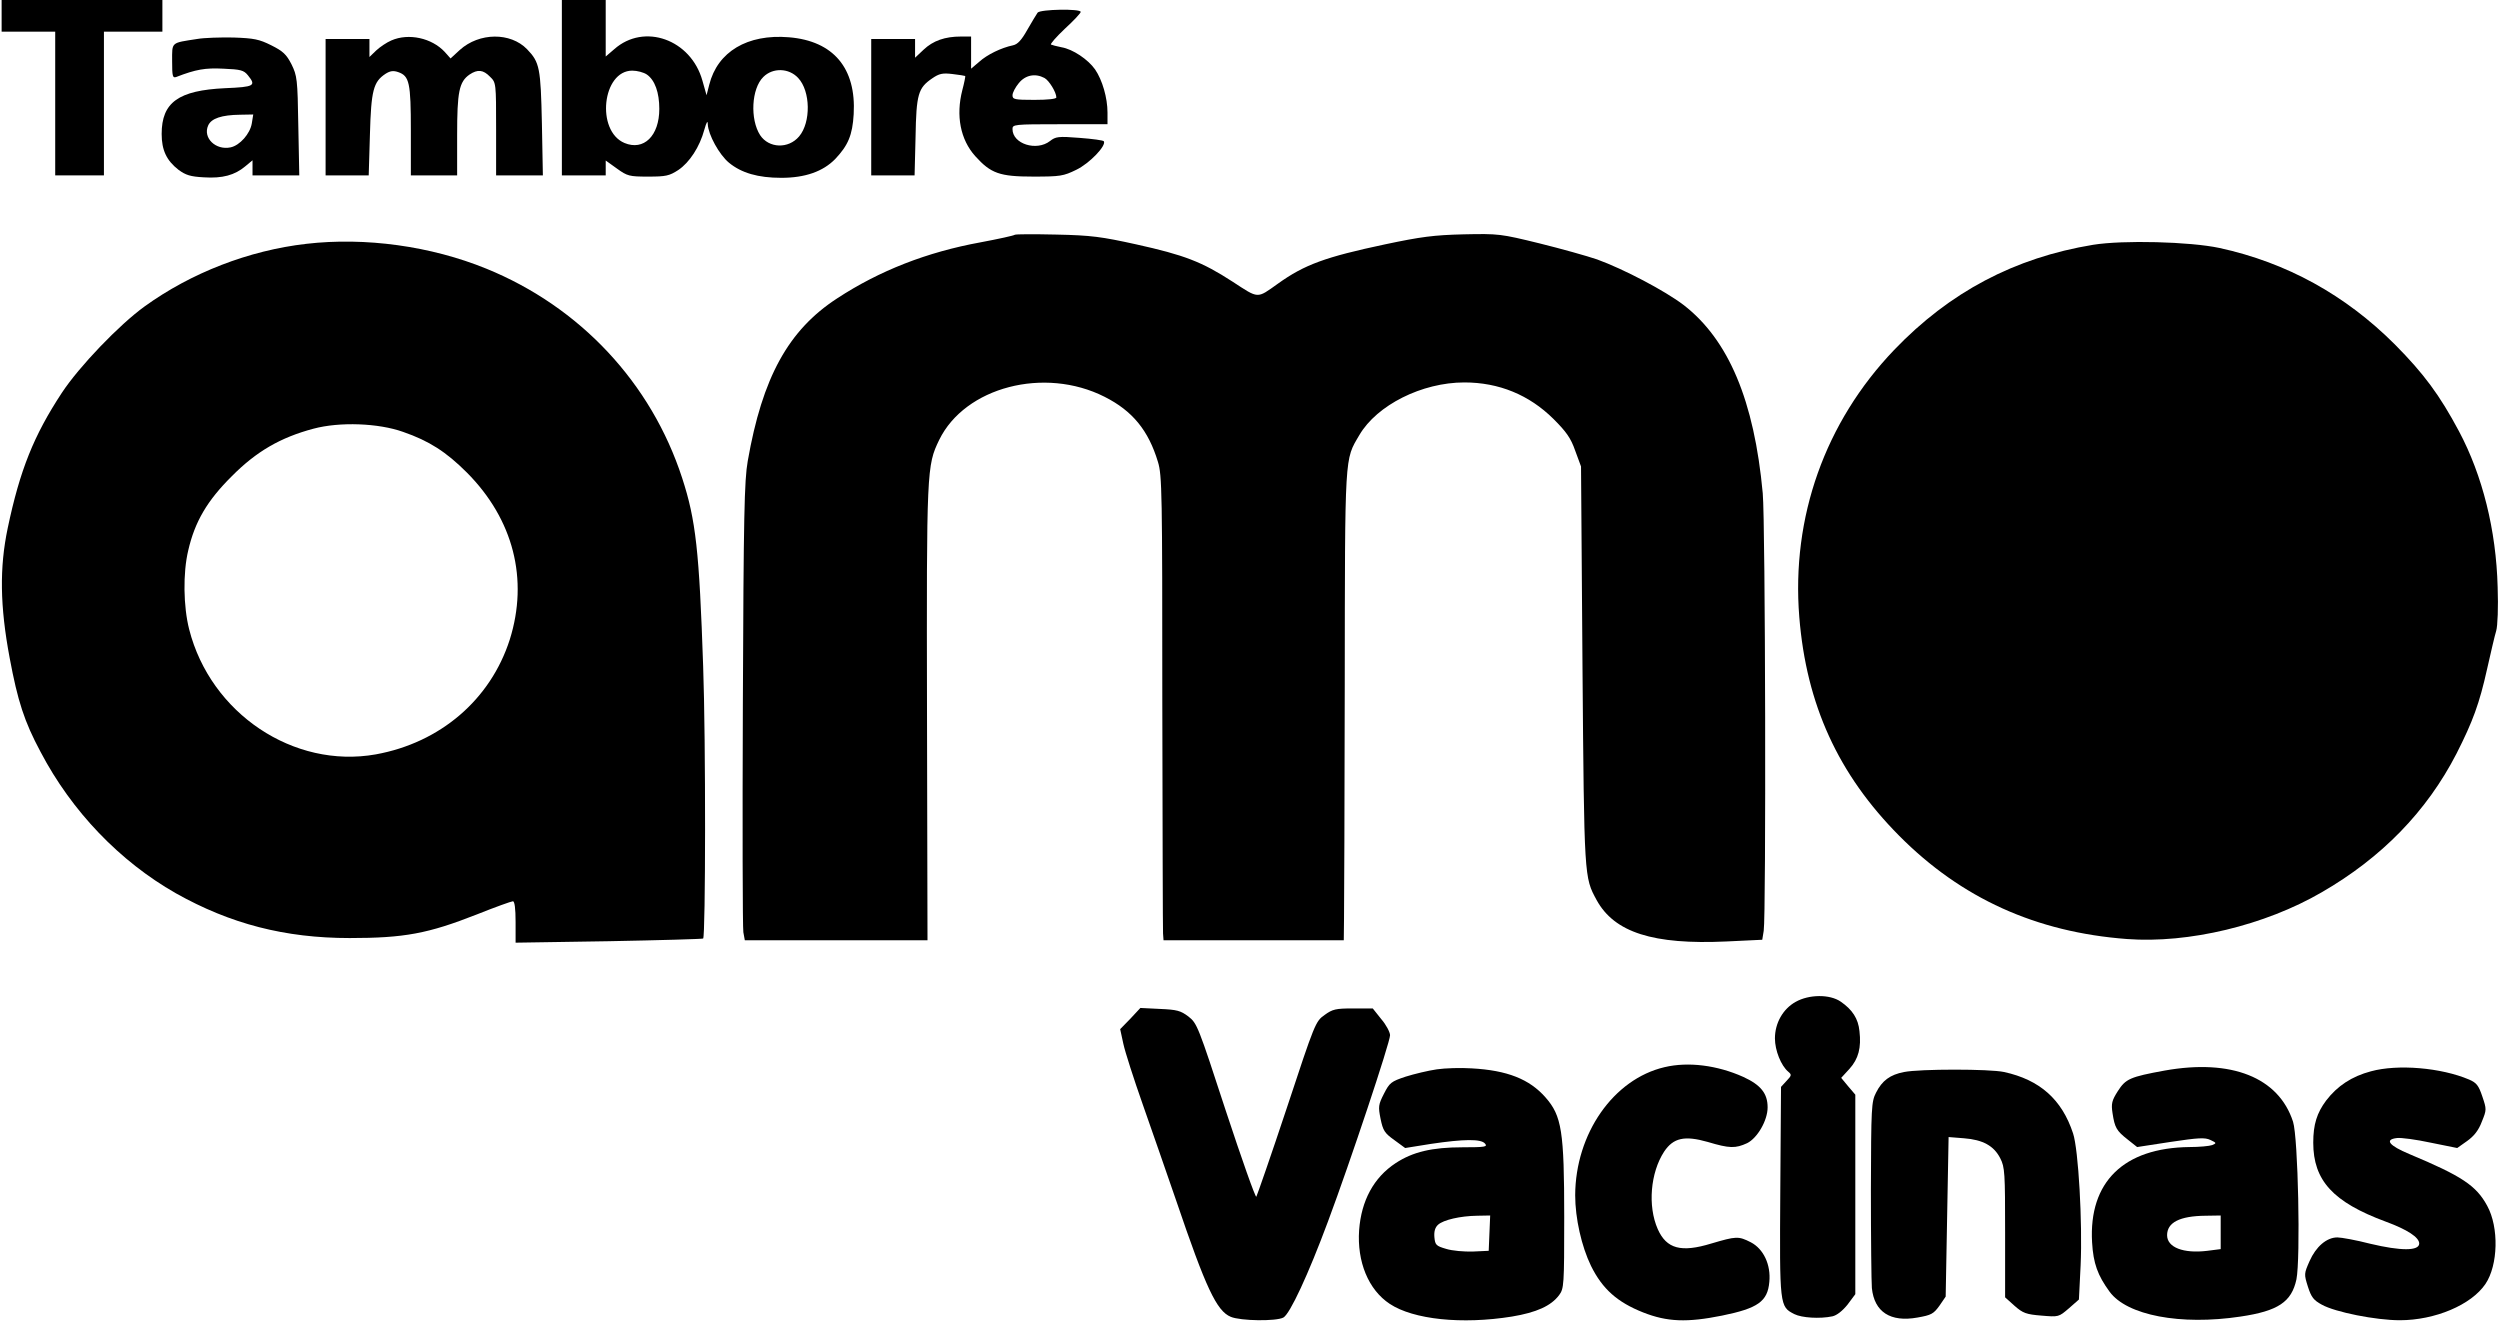
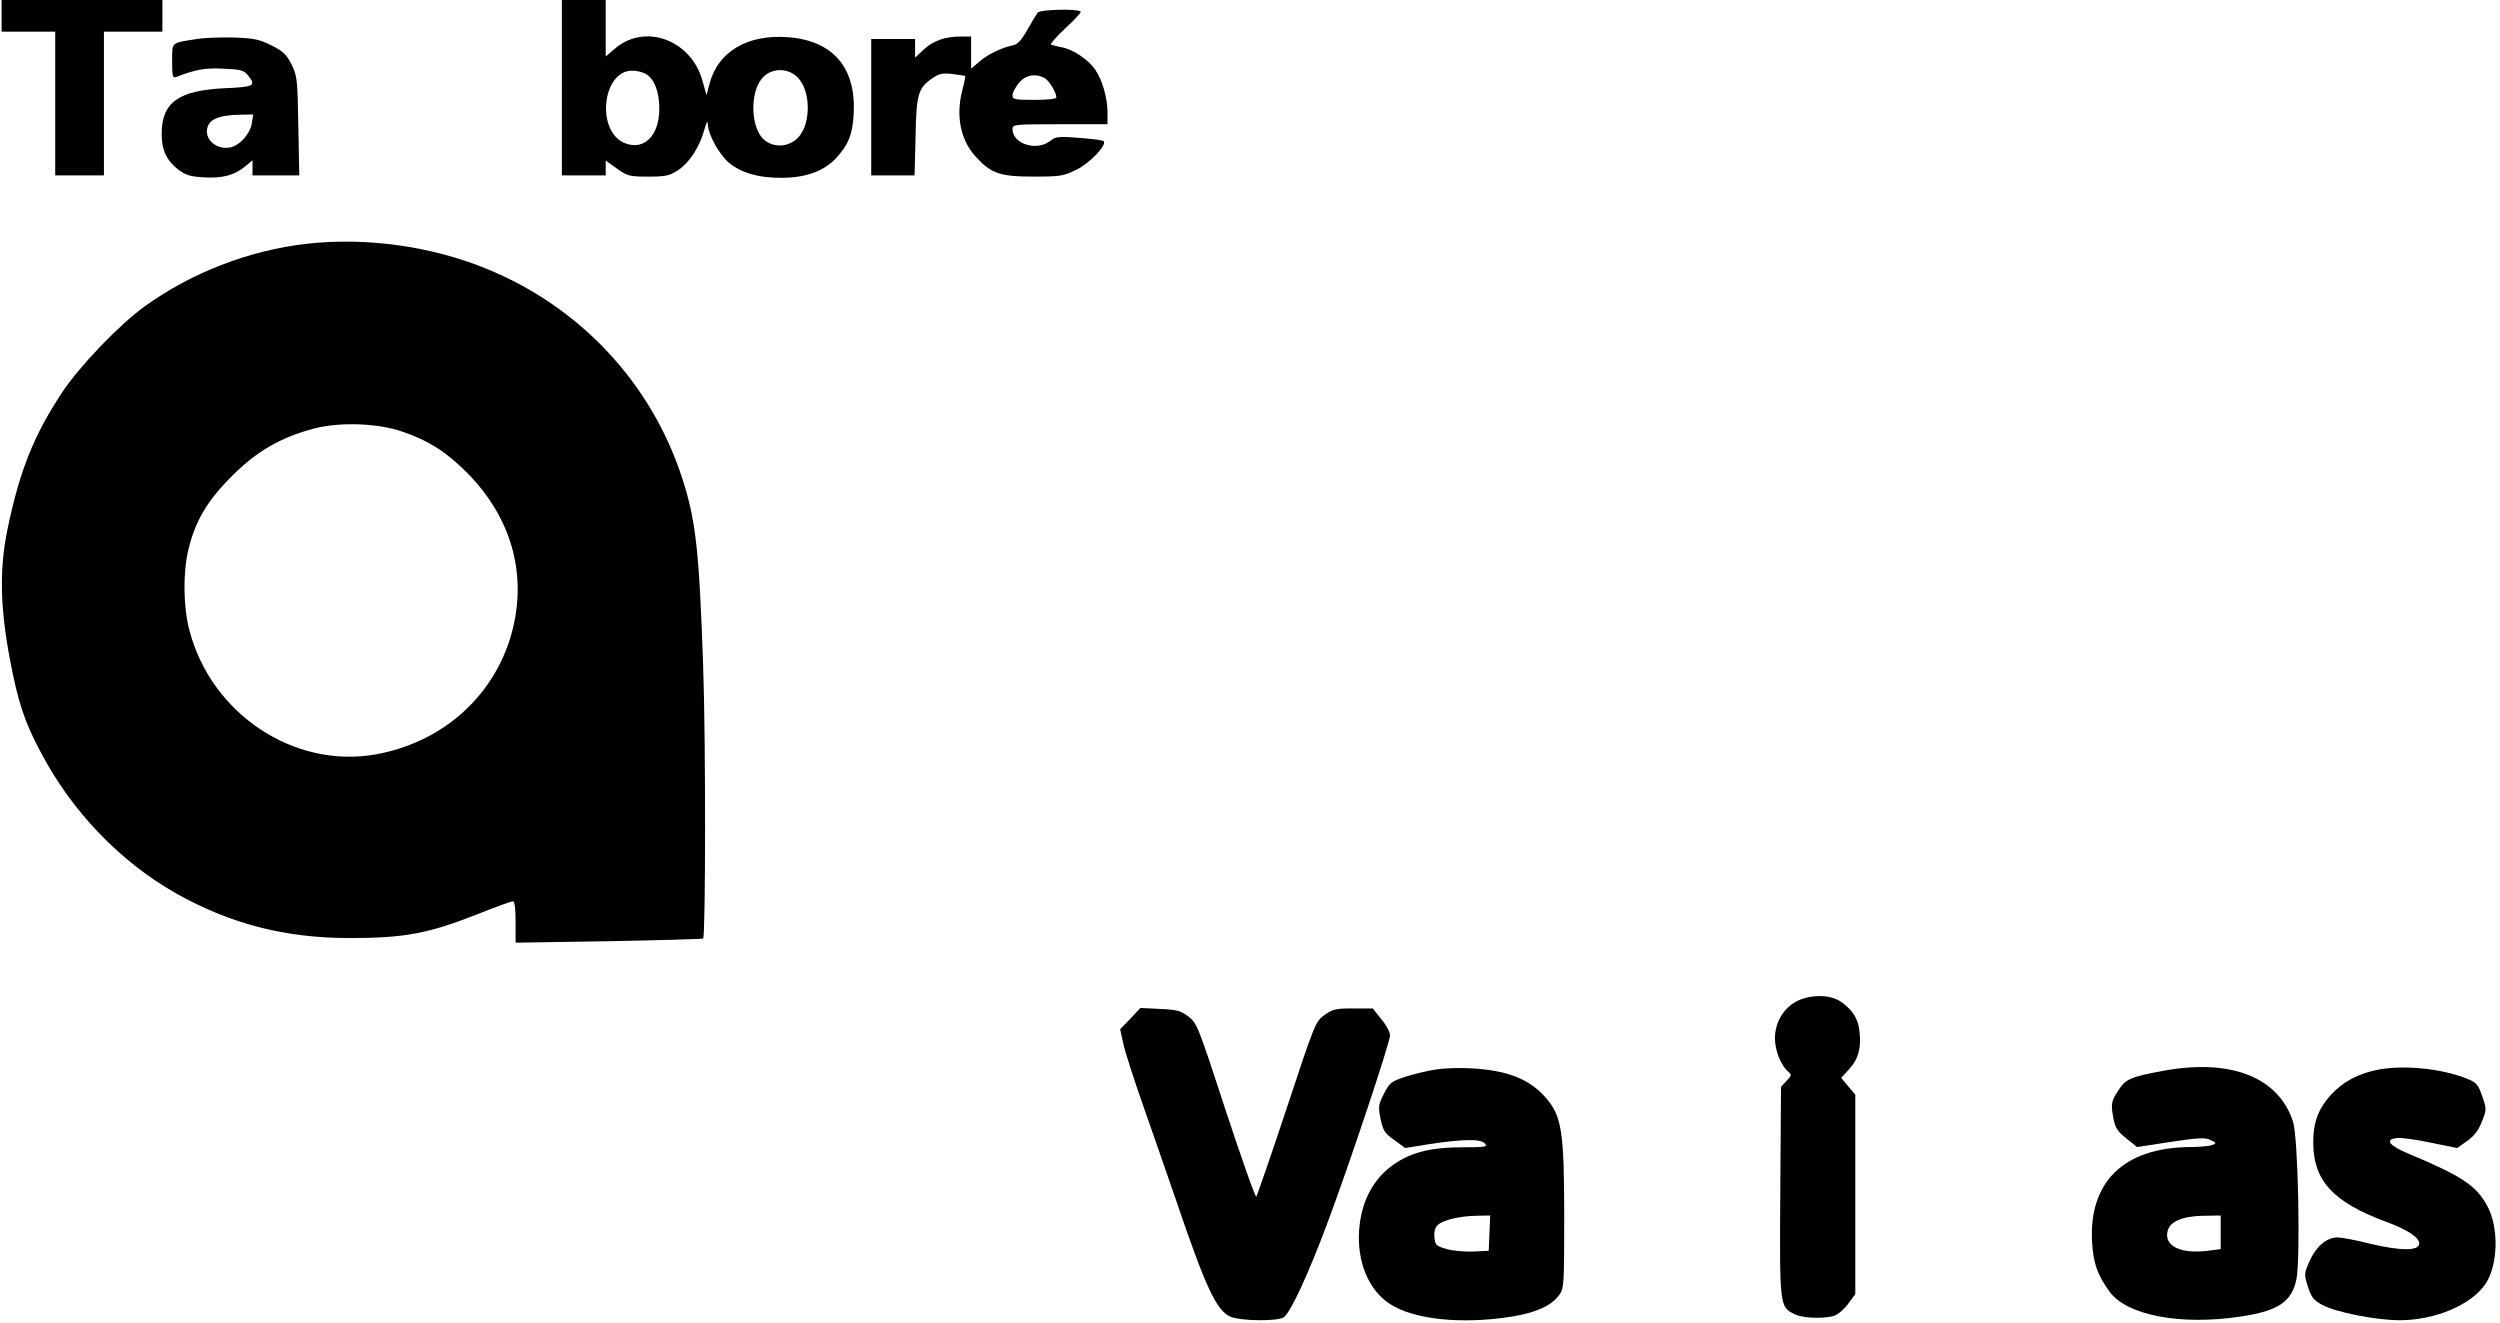
<svg xmlns="http://www.w3.org/2000/svg" version="1.0" width="271.077mm" height="143.418mm" viewBox="0 0 1025 543" preserveAspectRatio="xMidYMid meet">
  <g transform="translate(0,543) scale(0.1,-0.1)" fill="#000000" stroke="none">
    <path d="M0 5365 l0 -65 110 0 110 0 0 -295 0 -295 100 0 100 0 0 295 0 295 120 0 120 0 0 65 0 65 -330 0 -330 0 0 -65z" />
    <path d="M2300 5070 l0 -360 90 0 90 0 0 31 0 30 46 -33 c43 -31 51 -33 128 -33 73 0 87 3 124 27 46 31 88 95 107 166 9 32 14 39 14 22 2 -43 47 -125 87 -158 51 -42 119 -62 215 -62 98 0 171 26 221 77 53 56 71 98 76 184 11 189 -83 301 -266 316 -170 14 -293 -59 -327 -195 l-11 -43 -17 60 c-47 169 -239 238 -362 129 l-35 -30 0 116 0 116 -90 0 -90 0 0 -360z m349 54 c33 -23 51 -74 51 -141 0 -111 -64 -173 -143 -140 -118 50 -91 297 32 297 20 0 47 -7 60 -16z m621 -14 c51 -54 53 -182 4 -240 -44 -52 -124 -49 -160 5 -42 65 -36 191 13 239 39 39 105 37 143 -4z" />
    <path d="M4253 5378 c-5 -7 -24 -39 -42 -70 -24 -43 -40 -60 -59 -64 -48 -10 -106 -38 -139 -68 l-33 -28 0 66 0 66 -42 0 c-65 0 -114 -17 -153 -54 l-35 -33 0 38 0 39 -90 0 -90 0 0 -280 0 -280 89 0 89 0 4 158 c3 176 11 201 68 240 29 20 43 23 84 18 27 -3 50 -7 52 -8 1 -2 -4 -28 -12 -58 -27 -105 -8 -203 53 -271 64 -71 100 -84 238 -84 111 0 124 2 177 28 54 26 124 99 113 117 -2 4 -47 10 -100 14 -87 7 -98 5 -121 -13 -55 -43 -154 -12 -154 49 0 19 5 20 195 20 l195 0 0 48 c0 60 -21 133 -51 177 -29 41 -91 83 -138 91 -20 4 -39 9 -43 11 -4 2 21 31 57 65 36 33 65 64 65 69 0 14 -166 11 -177 -3z m28 -268 c19 -10 49 -59 49 -80 0 -6 -34 -10 -90 -10 -82 0 -90 2 -90 19 0 11 12 33 26 50 27 33 67 41 105 21z" />
    <path d="M803 5270 c-109 -17 -103 -11 -103 -91 0 -63 2 -70 17 -65 80 31 119 38 194 34 70 -3 83 -6 100 -27 35 -43 27 -48 -93 -53 -192 -9 -261 -58 -261 -188 0 -66 20 -109 69 -147 30 -22 49 -28 104 -31 77 -5 127 9 170 45 l30 25 0 -31 0 -31 96 0 96 0 -4 203 c-3 193 -5 206 -28 253 -21 41 -35 54 -83 78 -50 25 -71 29 -155 32 -53 1 -121 -1 -149 -6z m224 -347 c-7 -42 -49 -90 -87 -98 -61 -13 -115 39 -92 90 13 29 55 43 131 44 l54 1 -6 -37z" />
-     <path d="M1600 5264 c-19 -8 -47 -27 -62 -41 l-28 -27 0 37 0 37 -90 0 -90 0 0 -280 0 -280 89 0 88 0 5 168 c5 181 14 216 64 249 19 12 32 14 52 7 46 -16 52 -43 52 -241 l0 -183 95 0 95 0 0 165 c0 178 8 219 51 249 33 22 56 20 84 -9 25 -24 25 -26 25 -215 l0 -190 96 0 96 0 -4 213 c-5 229 -9 251 -61 305 -68 70 -196 69 -276 -3 l-38 -35 -24 27 c-53 57 -148 78 -219 47z" />
-     <path d="M4159 4466 c-3 -3 -66 -17 -141 -31 -219 -40 -414 -116 -588 -230 -200 -130 -307 -324 -367 -668 -14 -79 -17 -223 -20 -997 -2 -498 -1 -920 2 -937 l6 -33 375 0 375 0 -2 932 c-2 1004 -1 1016 50 1122 106 217 432 302 679 177 115 -58 180 -138 219 -267 17 -55 18 -126 18 -984 1 -509 2 -937 3 -952 l2 -28 370 0 370 0 1 88 c1 48 2 481 3 962 1 957 -1 920 60 1024 72 123 257 216 431 216 142 0 266 -51 366 -150 52 -52 71 -78 89 -130 l24 -65 6 -820 c7 -873 7 -866 58 -960 73 -133 232 -184 533 -170 l147 7 6 37 c10 63 7 1679 -4 1796 -35 380 -140 630 -325 773 -76 58 -245 147 -355 187 -41 14 -148 44 -237 66 -159 39 -167 40 -310 37 -124 -3 -176 -10 -323 -41 -245 -52 -331 -83 -441 -162 -87 -62 -77 -62 -186 9 -125 81 -197 109 -396 153 -141 31 -183 37 -327 40 -91 2 -168 2 -171 -1z" />
    <path d="M1251 4429 c-236 -27 -473 -119 -664 -257 -104 -75 -269 -247 -340 -355 -115 -175 -172 -317 -222 -555 -34 -162 -32 -320 8 -533 33 -177 60 -261 127 -386 128 -244 325 -449 555 -580 224 -126 448 -184 714 -184 224 0 321 18 522 97 75 30 142 54 148 54 7 0 11 -29 11 -85 l0 -85 383 6 c210 4 384 9 387 11 10 10 11 812 0 1118 -16 473 -30 600 -86 772 -127 391 -419 703 -804 860 -228 93 -497 130 -739 102z m397 -772 c107 -37 177 -82 262 -167 191 -192 254 -438 176 -686 -79 -246 -285 -423 -550 -471 -337 -60 -678 168 -766 513 -24 94 -26 232 -4 324 27 118 78 205 179 305 101 102 200 159 335 195 108 29 267 23 368 -13z" />
-     <path d="M8586 4425 c-322 -53 -589 -194 -817 -432 -283 -296 -422 -686 -389 -1096 29 -360 160 -646 410 -898 255 -257 562 -396 935 -424 253 -19 566 56 800 192 246 142 431 332 553 569 67 132 94 205 126 349 15 66 31 136 37 155 6 20 9 97 6 180 -6 233 -62 458 -159 640 -79 148 -144 236 -263 356 -203 203 -444 336 -720 396 -122 26 -395 33 -519 13z" />
    <path d="M7365 1317 c-52 -29 -85 -87 -85 -150 0 -49 25 -112 55 -137 14 -12 14 -15 -7 -37 l-23 -25 -3 -429 c-3 -472 -3 -473 58 -504 30 -15 104 -20 156 -9 18 4 41 22 62 48 l32 43 0 409 0 410 -29 34 -29 35 34 37 c37 41 49 87 41 155 -5 51 -29 88 -77 121 -45 31 -130 30 -185 -1z" />
    <path d="M4634 1248 l-42 -43 13 -60 c7 -33 43 -145 80 -250 37 -104 98 -282 137 -394 122 -359 166 -453 224 -477 40 -17 186 -19 216 -3 27 15 102 176 183 394 93 249 255 736 255 765 0 12 -16 43 -36 66 l-35 44 -81 0 c-71 0 -84 -3 -117 -27 -37 -26 -40 -34 -155 -382 -65 -196 -122 -359 -125 -364 -4 -4 -60 155 -125 352 -114 349 -118 360 -154 388 -32 24 -47 28 -117 31 l-80 4 -41 -44z" />
-     <path d="M6827 1049 c-210 -49 -366 -273 -367 -526 0 -94 26 -210 65 -290 47 -95 108 -149 214 -191 99 -39 180 -42 324 -13 147 30 187 58 194 138 7 71 -24 136 -76 163 -51 26 -60 25 -162 -5 -124 -38 -184 -22 -220 59 -42 95 -30 232 26 318 38 57 84 67 179 40 90 -27 114 -27 162 -5 42 21 84 93 84 147 0 57 -28 92 -100 125 -107 48 -226 63 -323 40z" />
    <path d="M5892 1040 c-35 -5 -93 -19 -128 -30 -60 -20 -66 -25 -89 -70 -23 -45 -24 -53 -14 -103 10 -49 17 -59 56 -87 l45 -33 106 17 c135 20 206 21 222 1 11 -13 0 -15 -92 -15 -126 0 -205 -19 -275 -65 -90 -59 -141 -154 -150 -275 -9 -130 38 -245 126 -303 97 -64 295 -85 501 -52 102 17 161 44 194 88 20 27 21 40 21 320 0 353 -10 416 -77 492 -66 75 -157 111 -303 119 -44 3 -109 1 -143 -4z m216 -672 l-3 -73 -65 -3 c-36 -1 -85 3 -110 11 -41 12 -45 16 -48 48 -2 24 3 40 15 51 22 20 91 36 161 37 l53 1 -3 -72z" />
    <path d="M8880 1035 c-142 -26 -160 -34 -192 -84 -25 -39 -28 -52 -22 -91 9 -59 16 -72 62 -108 l39 -31 137 21 c114 17 141 19 164 8 25 -12 26 -13 7 -21 -11 -4 -53 -8 -93 -8 -270 -3 -414 -143 -400 -391 5 -87 23 -136 72 -203 71 -97 291 -139 537 -102 155 23 210 60 230 153 17 86 7 582 -14 647 -59 182 -253 259 -527 210z m230 -664 l0 -69 -55 -7 c-98 -12 -165 14 -165 64 0 52 51 79 158 80 l62 1 0 -69z" />
    <path d="M9727 1032 c-79 -21 -138 -60 -184 -120 -38 -51 -53 -98 -53 -173 0 -155 81 -244 297 -324 90 -33 138 -65 138 -90 0 -31 -75 -31 -201 -1 -58 15 -119 26 -135 26 -44 0 -88 -38 -114 -97 -23 -52 -23 -54 -7 -105 14 -44 24 -56 57 -74 55 -31 223 -64 320 -64 145 0 294 63 352 149 52 77 56 232 7 321 -45 83 -104 122 -319 212 -84 35 -104 60 -51 66 16 2 78 -6 138 -19 l109 -22 41 29 c28 20 47 44 60 79 20 49 20 51 2 104 -15 45 -24 56 -54 69 -115 49 -293 64 -403 34z" />
-     <path d="M7810 1029 c-57 -11 -90 -35 -115 -85 -19 -37 -20 -59 -21 -399 0 -198 2 -379 4 -403 10 -98 76 -141 187 -121 57 10 66 15 90 48 l26 38 6 328 6 327 63 -5 c78 -6 123 -31 149 -82 19 -37 20 -60 20 -306 l0 -265 39 -35 c34 -30 48 -35 110 -40 71 -6 71 -6 113 30 l41 36 7 140 c8 176 -9 476 -31 542 -46 140 -137 220 -283 252 -60 13 -345 13 -411 0z" />
  </g>
</svg>